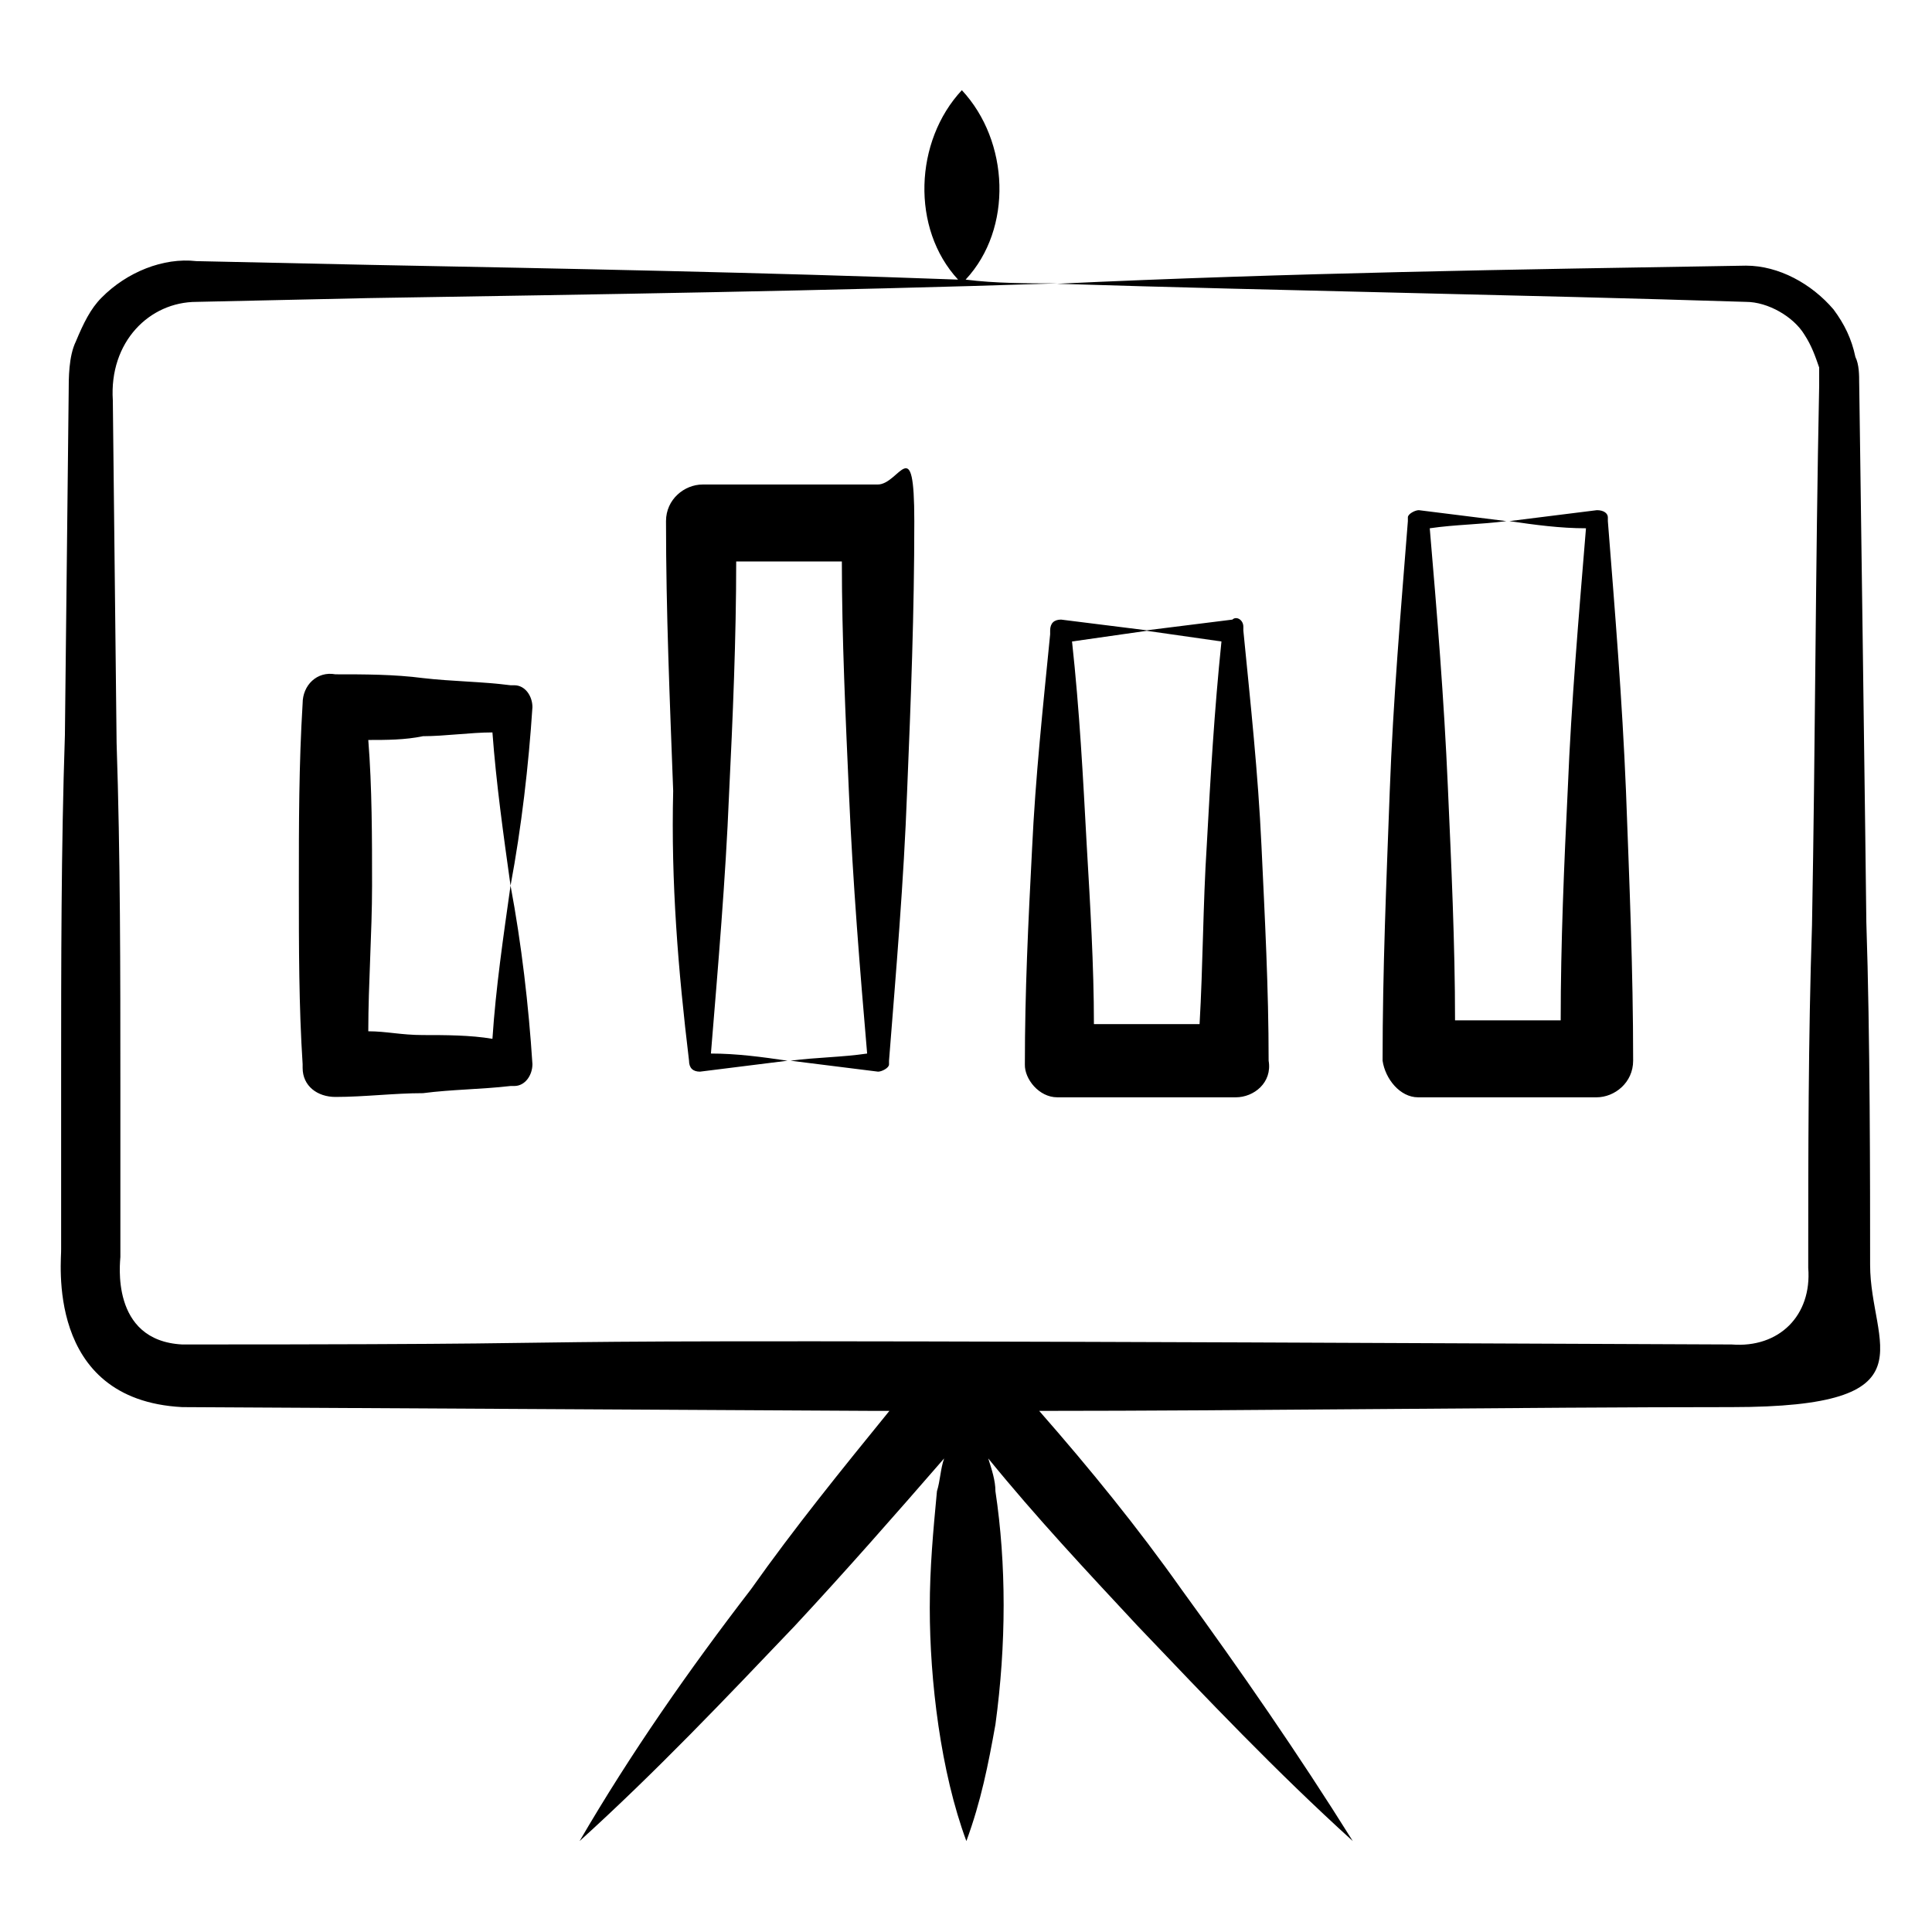
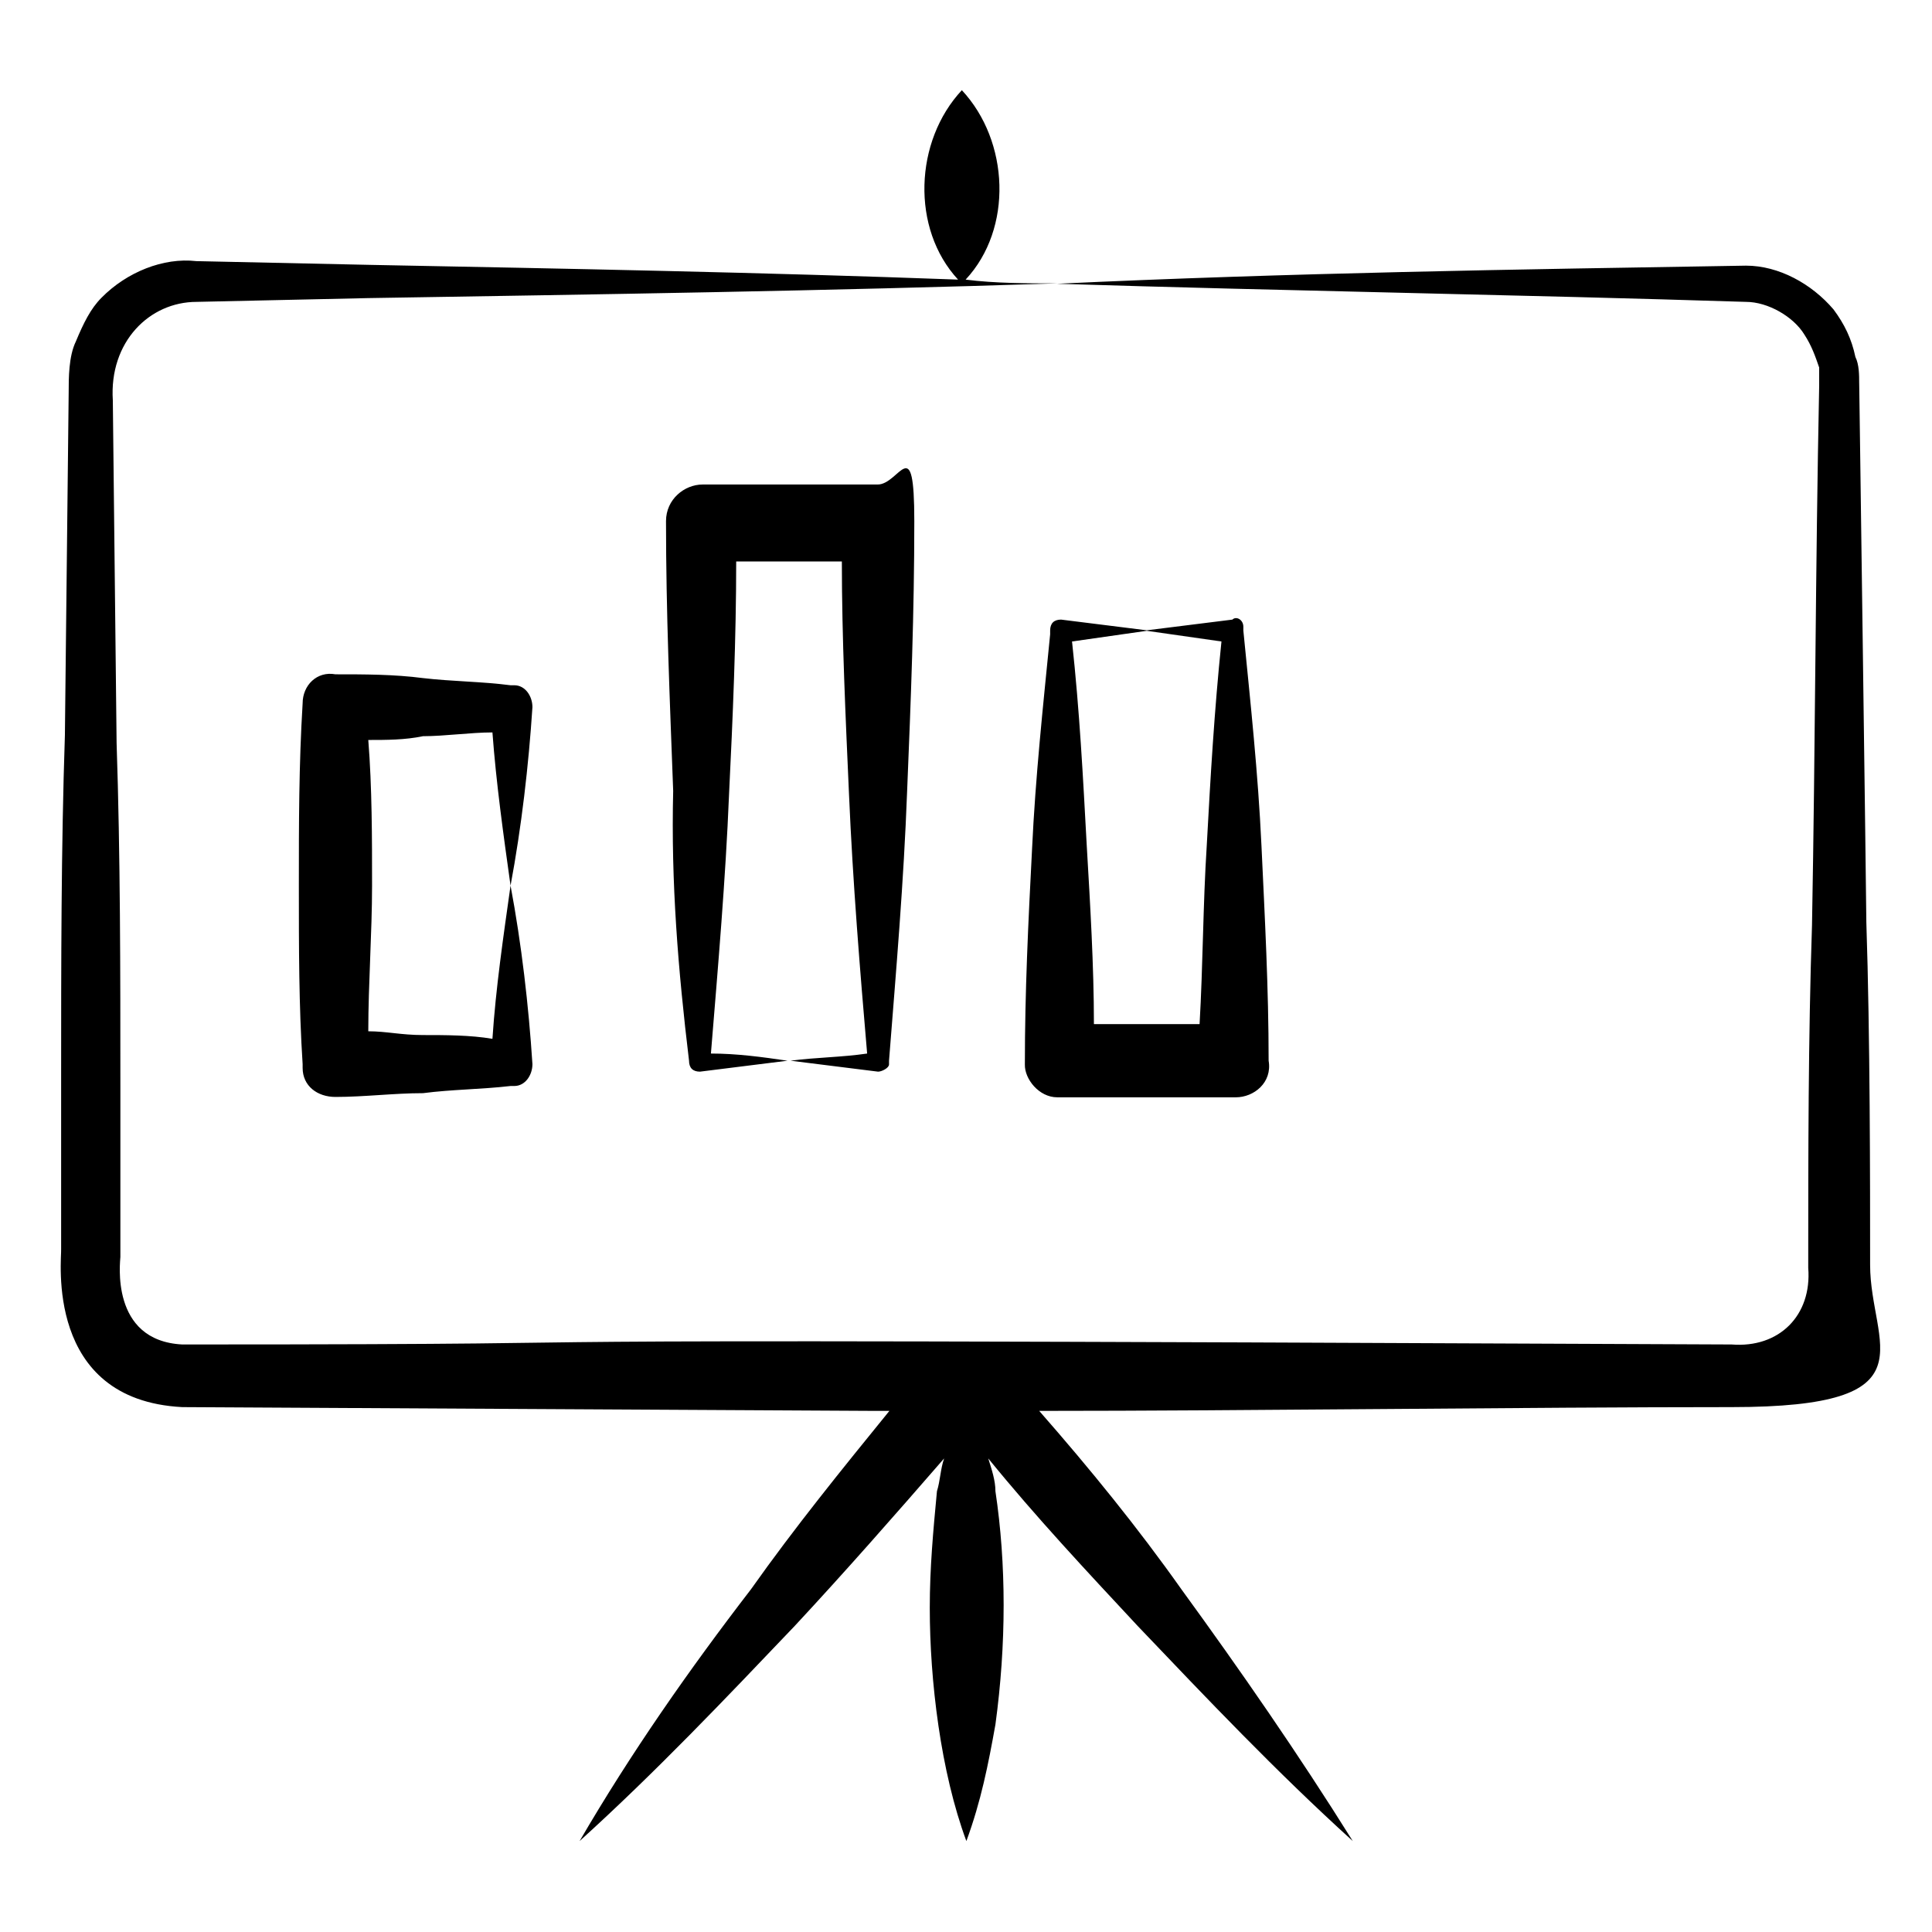
<svg xmlns="http://www.w3.org/2000/svg" version="1.1" viewBox="0 0 512 512">
  <g>
    <g id="Layer_1">
      <g>
        <path d="M48.3,372.9l183.5,1h3.9c-12.6,15.5-25.1,30.9-36.7,47.3-16.4,21.3-31.9,43.5-45.4,66.7,20.3-18.4,38.6-37.7,57-57,13.5-14.5,27-29.9,39.6-44.4-1,2.9-1,5.8-1.9,8.7-1,10.6-1.9,20.3-1.9,30.9,0,19.3,2.9,43.5,9.7,61.8,3.9-10.6,5.8-20.3,7.7-30.9,2.9-21.3,2.9-42.5,0-61.8,0-2.9-1-5.8-1.9-8.7,12.6,15.5,26.1,29.9,39.6,44.4,18.4,19.3,36.7,38.6,57,57-14.5-23.2-29.9-45.4-45.4-66.7-11.6-16.4-24.2-31.9-37.7-47.3,55.1,0,129.4-1,183.5-1s36.7-16.4,36.7-37.7,0-60.9-1-90.8c0-3.9-1.9-144.9-1.9-143,0-1.9,0-4.8-1-6.8-1-4.8-2.9-8.7-5.8-12.6-5.8-6.8-14.5-11.6-23.2-11.6-60.9,1-120.8,1.9-182.6,4.8,60.9,1.9,122.7,2.9,182.6,4.8,5.8,0,12.6,3.9,15.5,8.7,1.9,2.9,2.9,5.8,3.9,8.7v4.8c-1,49.3-1,93.7-1.9,143-1,29.9-1,60.9-1,90.8,1,12.6-7.7,21.3-20.3,20.3-409.6-1.9-241.5,0-410.6,0-19.3-1-16.4-22.2-16.4-23.2v-45.4c0-29.9,0-60.9-1-90.8l-1-90.8c-1-15.5,9.7-26.1,22.2-26.1l45.4-1c61.8-1,121.7-1.9,182.6-3.9-7.7,0-16.4,0-24.2-1,12.6-13.5,11.6-36.7-1-50.2-12.6,13.5-13.5,36.7-1,50.2-51.2-1.9-103.4-2.9-155.5-3.9l-46.4-1c-8.7-1-18.4,2.9-25.1,9.7-2.9,2.9-4.8,6.8-6.8,11.6-1.9,3.9-1.9,9.7-1.9,13.5l-1,90.8c-1,29.9-1,60.9-1,90.8v45.4c.2,2.3-4.6,40,32.1,41.9h0Z" />
        <path d="M80.2,186.4c-1,16.4-1,31.9-1,48.3s0,31.9,1,47.3v1c0,4.8,3.9,7.7,8.7,7.7,7.7,0,15.5-1,23.2-1,7.7-1,15.5-1,23.2-1.9h1c2.9,0,4.8-2.9,4.8-5.8-1-15.5-2.9-31.9-5.8-47.3-1.9,13.5-3.9,27-4.8,40.6-5.8-1-12.6-1-18.4-1s-9.7-1-14.5-1c0-12.6,1-26.1,1-38.6s0-26.1-1-38.6c4.8,0,9.7,0,14.5-1,5.8,0,12.6-1,18.4-1,1,13.5,2.9,27,4.8,40.6,2.9-15.5,4.8-31.9,5.8-47.3,0-2.9-1.9-5.8-4.8-5.8h-1c-7.7-1-15.5-1-23.2-1.9-7.7-1-15.5-1-23.2-1-4.9-.9-8.7,2.9-8.7,7.7h0Z" />
        <path d="M182.6,281.1c0,1.9,1,2.9,2.9,2.9,7.7-1,15.5-1.9,23.2-2.9-6.8-1-13.5-1.9-20.3-1.9,1.9-23.2,3.9-46.4,4.8-68.6,1-20.3,1.9-41.5,1.9-61.8h28c0,20.3,1,41.5,1.9,61.8,1,23.2,2.9,46.4,4.8,68.6-6.8,1-13.5,1-20.3,1.9,7.7,1,15.5,1.9,23.2,2.9,1,0,2.9-1,2.9-1.9v-1c1.9-24.2,3.9-47.3,4.8-71.5,1-24.2,1.9-47.3,1.9-71.5s-3.9-9.7-9.7-9.7h-46.4c-4.8,0-9.7,3.9-9.7,9.7,0,24.2,1,47.3,1.9,71.5-.6,24.2,1.3,47.4,4.2,71.5h0Z" />
        <path d="M280.2,290.8h47.3c4.8,0,9.7-3.9,8.7-9.7,0-19.3-1-37.7-1.9-57s-2.9-37.7-4.8-57v-1c0-1.9-1.9-2.9-2.9-1.9-7.7,1-15.5,1.9-23.2,2.9l20.3,2.9c-1.9,18.4-2.9,35.7-3.9,54.1-1,15.5-1,31.9-1.9,47.3h-28c0-15.5-1-31.9-1.9-47.3-1-18.4-1.9-35.7-3.9-54.1,6.8-1,13.5-1.9,20.3-2.9-7.7-1-15.5-1.9-23.2-2.9-1.9,0-2.9,1-2.9,2.9v1c-1.9,19.3-3.9,37.7-4.8,57-1,19.3-1.9,37.7-1.9,57-.1,3.8,3.7,8.7,8.6,8.7h0Z" />
-         <path d="M375.8,290.8h47.3c4.8,0,9.7-3.9,9.7-9.7,0-24.2-1-47.3-1.9-71.5-1-24.2-2.9-47.3-4.8-71.5v-1c0-1-1-1.9-2.9-1.9-7.7,1-15.5,1.9-23.2,2.9,6.8,1,13.5,1.9,20.3,1.9-1.9,23.2-3.9,46.4-4.8,68.6-1,20.3-1.9,41.5-1.9,61.8h-28c0-20.3-1-41.5-1.9-61.8-1-23.2-2.9-46.4-4.8-68.6,6.8-1,13.5-1,20.3-1.9-7.7-1-15.5-1.9-23.2-2.9-1,0-2.9,1-2.9,1.9v1c-1.9,24.2-3.9,47.3-4.8,71.5s-1.9,47.3-1.9,71.5c.7,4.8,4.6,9.7,9.4,9.7h0Z" />
      </g>
    </g>
  </g>
</svg>